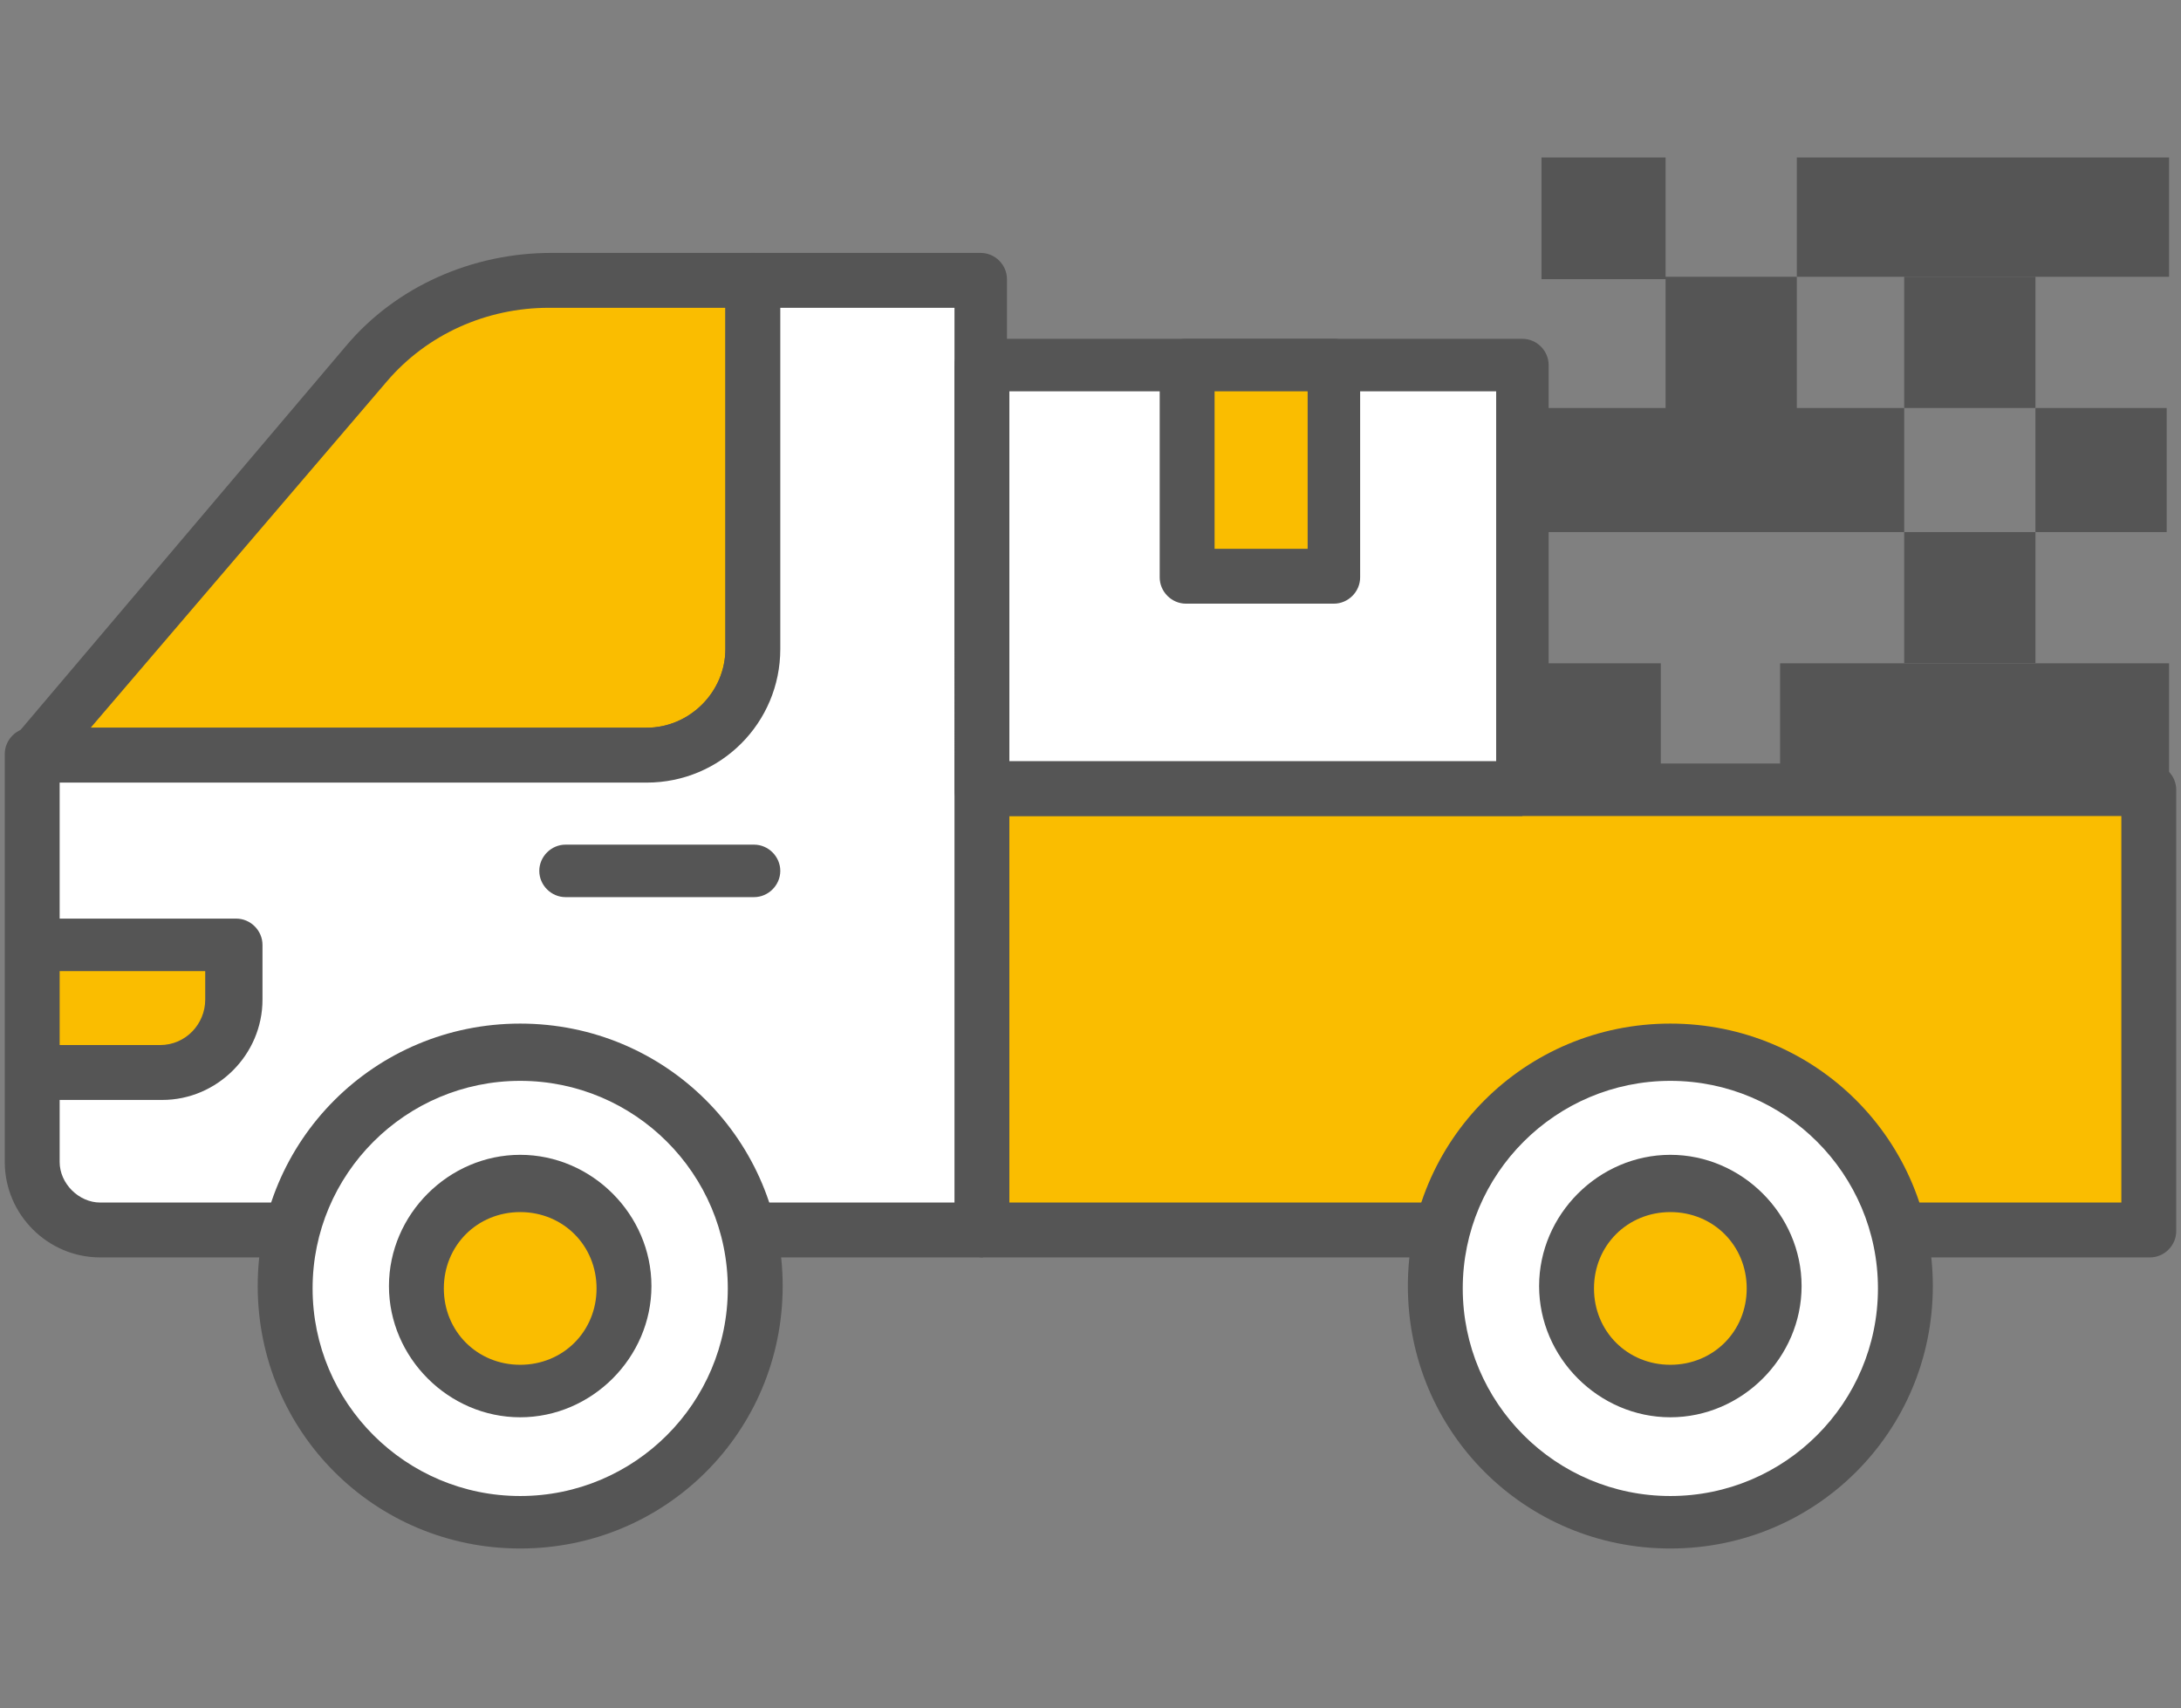
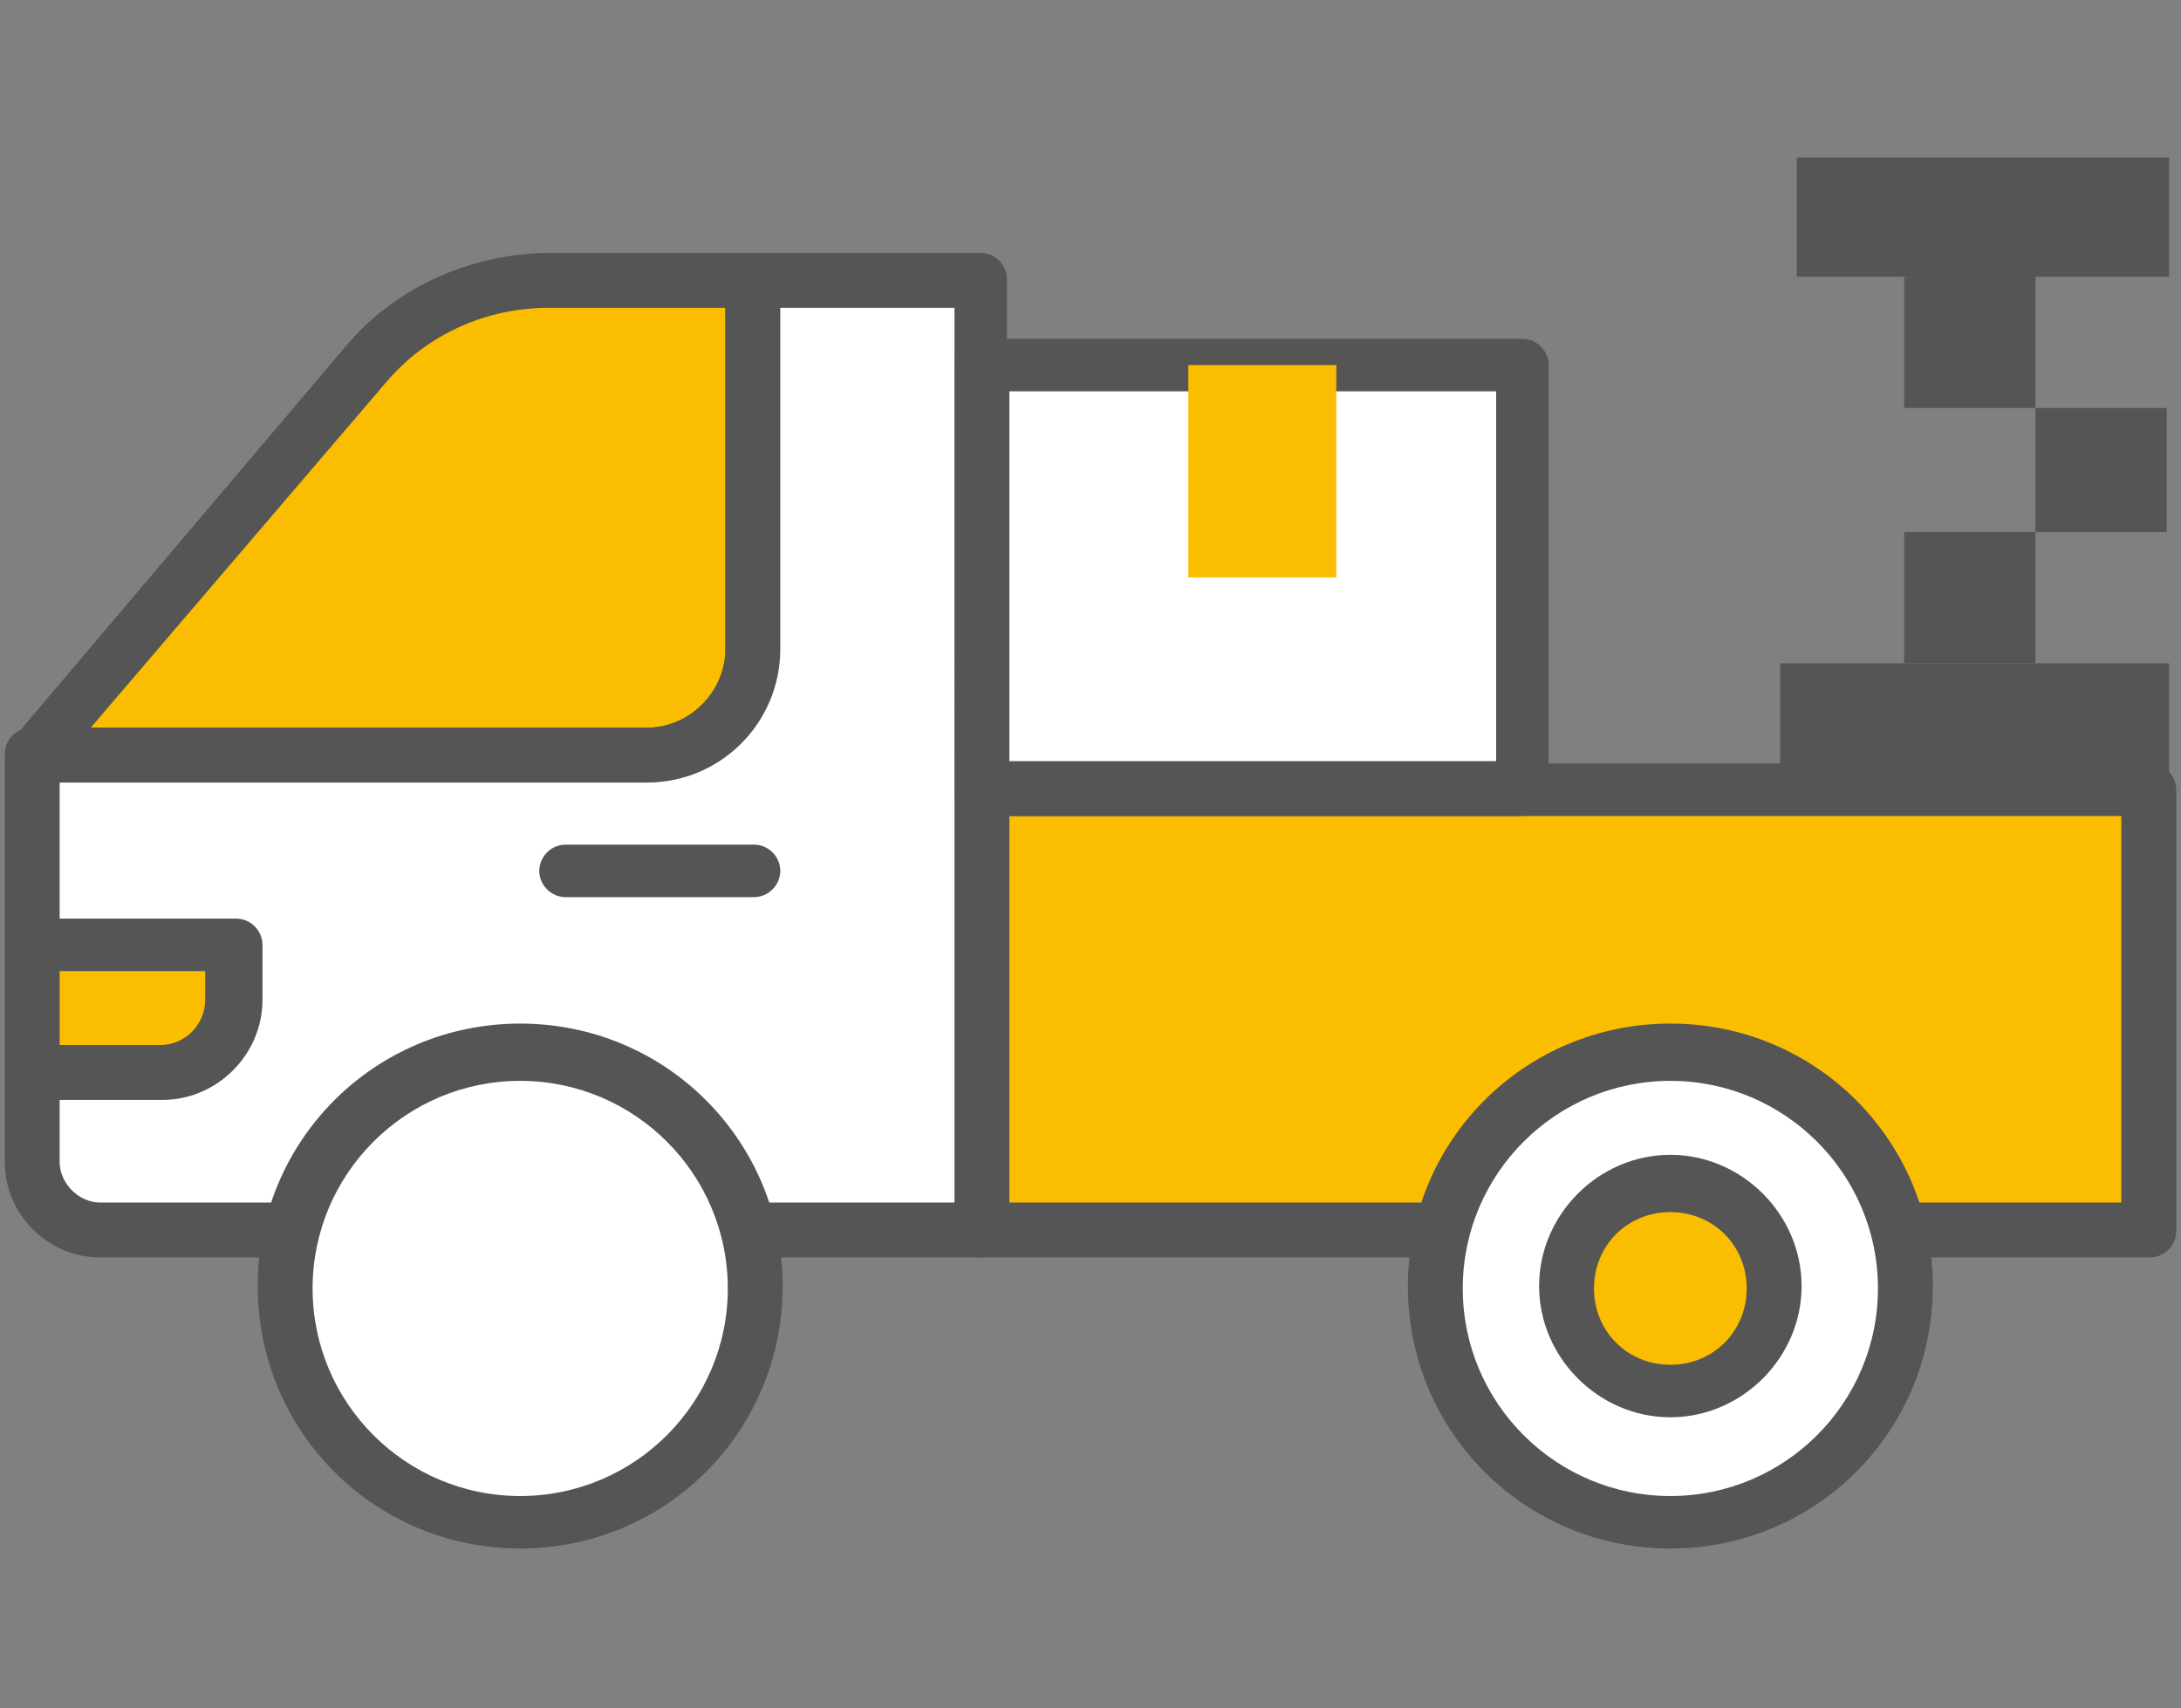
<svg xmlns="http://www.w3.org/2000/svg" id="_레이어_1" data-name="레이어_1" version="1.1" viewBox="0 0 91.4 71.6">
  <rect x="0" y="0" width="91.4" height="71.6" fill="#808080" stroke="none" />
  <defs>
    <style>
      .st0 {
        fill: #fff;
      }

      .st1 {
        fill: #555;
      }

      .st2 {
        fill: #fabd00;
      }
    </style>
  </defs>
  <g>
    <path class="st2" d="M31.6,27.2v-15.5h-8.5c-3,0-5.8,1.3-7.7,3.5L1.4,31.6h25.8c2.5,0,4.4-2,4.4-4.4Z" />
    <path class="st1" d="M27.1,32.8H1.4c-.4,0-.9-.3-1-.7-.2-.4-.1-.9.2-1.2L14.5,14.5c2.1-2.5,5.3-3.9,8.6-3.9h8.5c.6,0,1.1.5,1.1,1.1v15.5c0,3.1-2.5,5.6-5.6,5.6ZM3.8,30.5h23.3c1.8,0,3.3-1.5,3.3-3.3v-14.3h-7.4c-2.6,0-5.1,1.1-6.8,3.1L3.8,30.5Z" />
  </g>
  <g>
    <path class="st0" d="M31.6,11.7v15.5c0,2.5-2,4.4-4.4,4.4H1.4v17.1c0,1.6,1.3,2.8,2.8,2.8h37V11.7h-9.6Z" />
    <path class="st1" d="M41.2,52.7H4.2c-2.2,0-4-1.8-4-4v-17.1c0-.6.5-1.1,1.1-1.1h25.8c1.8,0,3.3-1.5,3.3-3.3v-15.5c0-.6.5-1.1,1.1-1.1h9.6c.6,0,1.1.5,1.1,1.1v39.8c0,.6-.5,1.1-1.1,1.1ZM2.5,32.8v15.9c0,.9.8,1.7,1.7,1.7h35.8V12.9h-7.3v14.3c0,3.1-2.5,5.6-5.6,5.6H2.5Z" />
  </g>
  <g>
    <line class="st0" x1="31.6" y1="36.5" x2="23.7" y2="36.5" />
    <path class="st1" d="M31.6,37.6h-7.9c-.6,0-1.1-.5-1.1-1.1s.5-1.1,1.1-1.1h7.9c.6,0,1.1.5,1.1,1.1s-.5,1.1-1.1,1.1Z" />
  </g>
  <g>
    <path class="st2" d="M1.4,39.6h8.5v1.4c0,2.2-1.8,4-4,4H1.4v-5.4h0Z" />
    <path class="st1" d="M6.7,46.1H1.4c-.6,0-1.1-.5-1.1-1.1v-5.4c0-.6.5-1.1,1.1-1.1h8.5c.6,0,1.1.5,1.1,1.1v2.3c0,2.3-1.9,4.2-4.2,4.2ZM2.5,43.8h4.2c1.1,0,1.9-.9,1.9-1.9v-1.2H2.5v3.1Z" />
  </g>
  <g>
    <rect class="st2" x="41.2" y="33" width="48.9" height="18.5" />
    <path class="st1" d="M90.1,52.7h-48.9c-.6,0-1.1-.5-1.1-1.1v-18.5c0-.6.5-1.1,1.1-1.1h48.9c.6,0,1.1.5,1.1,1.1v18.5c0,.6-.5,1.1-1.1,1.1ZM42.3,50.4h46.6v-16.2h-46.6v16.2Z" />
  </g>
  <g>
    <circle class="st0" cx="21.8" cy="54" r="9.8" />
    <path class="st1" d="M21.8,64.9c-6.1,0-11-4.9-11-11s4.9-11,11-11,11,4.9,11,11-4.9,11-11,11ZM21.8,45.3c-4.8,0-8.7,3.9-8.7,8.7s3.9,8.7,8.7,8.7,8.7-3.9,8.7-8.7-3.9-8.7-8.7-8.7Z" />
  </g>
  <g>
-     <circle class="st2" cx="21.8" cy="54" r="4.3" />
-     <path class="st1" d="M21.8,59.4c-3,0-5.5-2.5-5.5-5.5s2.5-5.5,5.5-5.5,5.5,2.5,5.5,5.5-2.5,5.5-5.5,5.5ZM21.8,50.8c-1.8,0-3.2,1.4-3.2,3.2s1.4,3.2,3.2,3.2,3.2-1.4,3.2-3.2-1.4-3.2-3.2-3.2Z" />
-   </g>
+     </g>
  <g>
    <circle class="st0" cx="70" cy="54" r="9.8" />
    <path class="st1" d="M70,64.9c-6.1,0-11-4.9-11-11s4.9-11,11-11,11,4.9,11,11-4.9,11-11,11ZM70,45.3c-4.8,0-8.7,3.9-8.7,8.7s3.9,8.7,8.7,8.7,8.7-3.9,8.7-8.7-3.9-8.7-8.7-8.7Z" />
  </g>
  <g>
    <path class="st2" d="M74.3,54c0,2.4-1.9,4.3-4.3,4.3s-4.3-1.9-4.3-4.3,1.9-4.3,4.3-4.3,4.3,1.9,4.3,4.3Z" />
    <path class="st1" d="M70,59.4c-3,0-5.5-2.5-5.5-5.5s2.5-5.5,5.5-5.5,5.5,2.5,5.5,5.5-2.5,5.5-5.5,5.5ZM70,50.8c-1.8,0-3.2,1.4-3.2,3.2s1.4,3.2,3.2,3.2,3.2-1.4,3.2-3.2-1.4-3.2-3.2-3.2Z" />
  </g>
  <g>
    <rect class="st0" x="41.2" y="15.3" width="22.7" height="17.7" />
    <path class="st1" d="M63.8,34.2h-22.7c-.6,0-1.1-.5-1.1-1.1V15.3c0-.6.5-1.1,1.1-1.1h22.7c.6,0,1.1.5,1.1,1.1v17.7c0,.6-.5,1.1-1.1,1.1ZM42.3,31.9h20.4v-15.5h-20.4v15.5Z" />
  </g>
  <g>
    <rect class="st2" x="49.8" y="15.3" width="6.2" height="8.9" />
-     <path class="st1" d="M55.9,25.3h-6.2c-.6,0-1.1-.5-1.1-1.1v-8.9c0-.6.5-1.1,1.1-1.1h6.2c.6,0,1.1.5,1.1,1.1v8.9c0,.6-.5,1.1-1.1,1.1ZM50.9,23h3.9v-6.6h-3.9v6.6Z" />
  </g>
  <polygon class="st1" points="74.6 27.8 74.6 32.8 82.7 32.8 90.9 32.8 90.9 27.8 78.8 27.8 74.6 27.8" />
-   <rect class="st1" x="64.6" y="27.8" width="5" height="5" />
  <rect class="st1" x="79.8" y="22.3" width="5.5" height="5.5" />
  <rect class="st1" x="85.3" y="17.1" width="5.5" height="5.2" />
  <rect class="st1" x="79.8" y="11.6" width="5.5" height="5.5" />
  <polygon class="st1" points="90.9 11.6 90.9 6.6 80.3 6.6 75.3 6.6 75.3 11.6 90.9 11.6" />
-   <polygon class="st1" points="64.6 11.7 69.8 11.7 69.8 17.1 64.6 17.1 64.6 22.3 79.8 22.3 79.8 17.1 75.3 17.1 75.3 11.6 69.8 11.6 69.8 6.6 64.6 6.6 64.6 11.7" />
</svg>